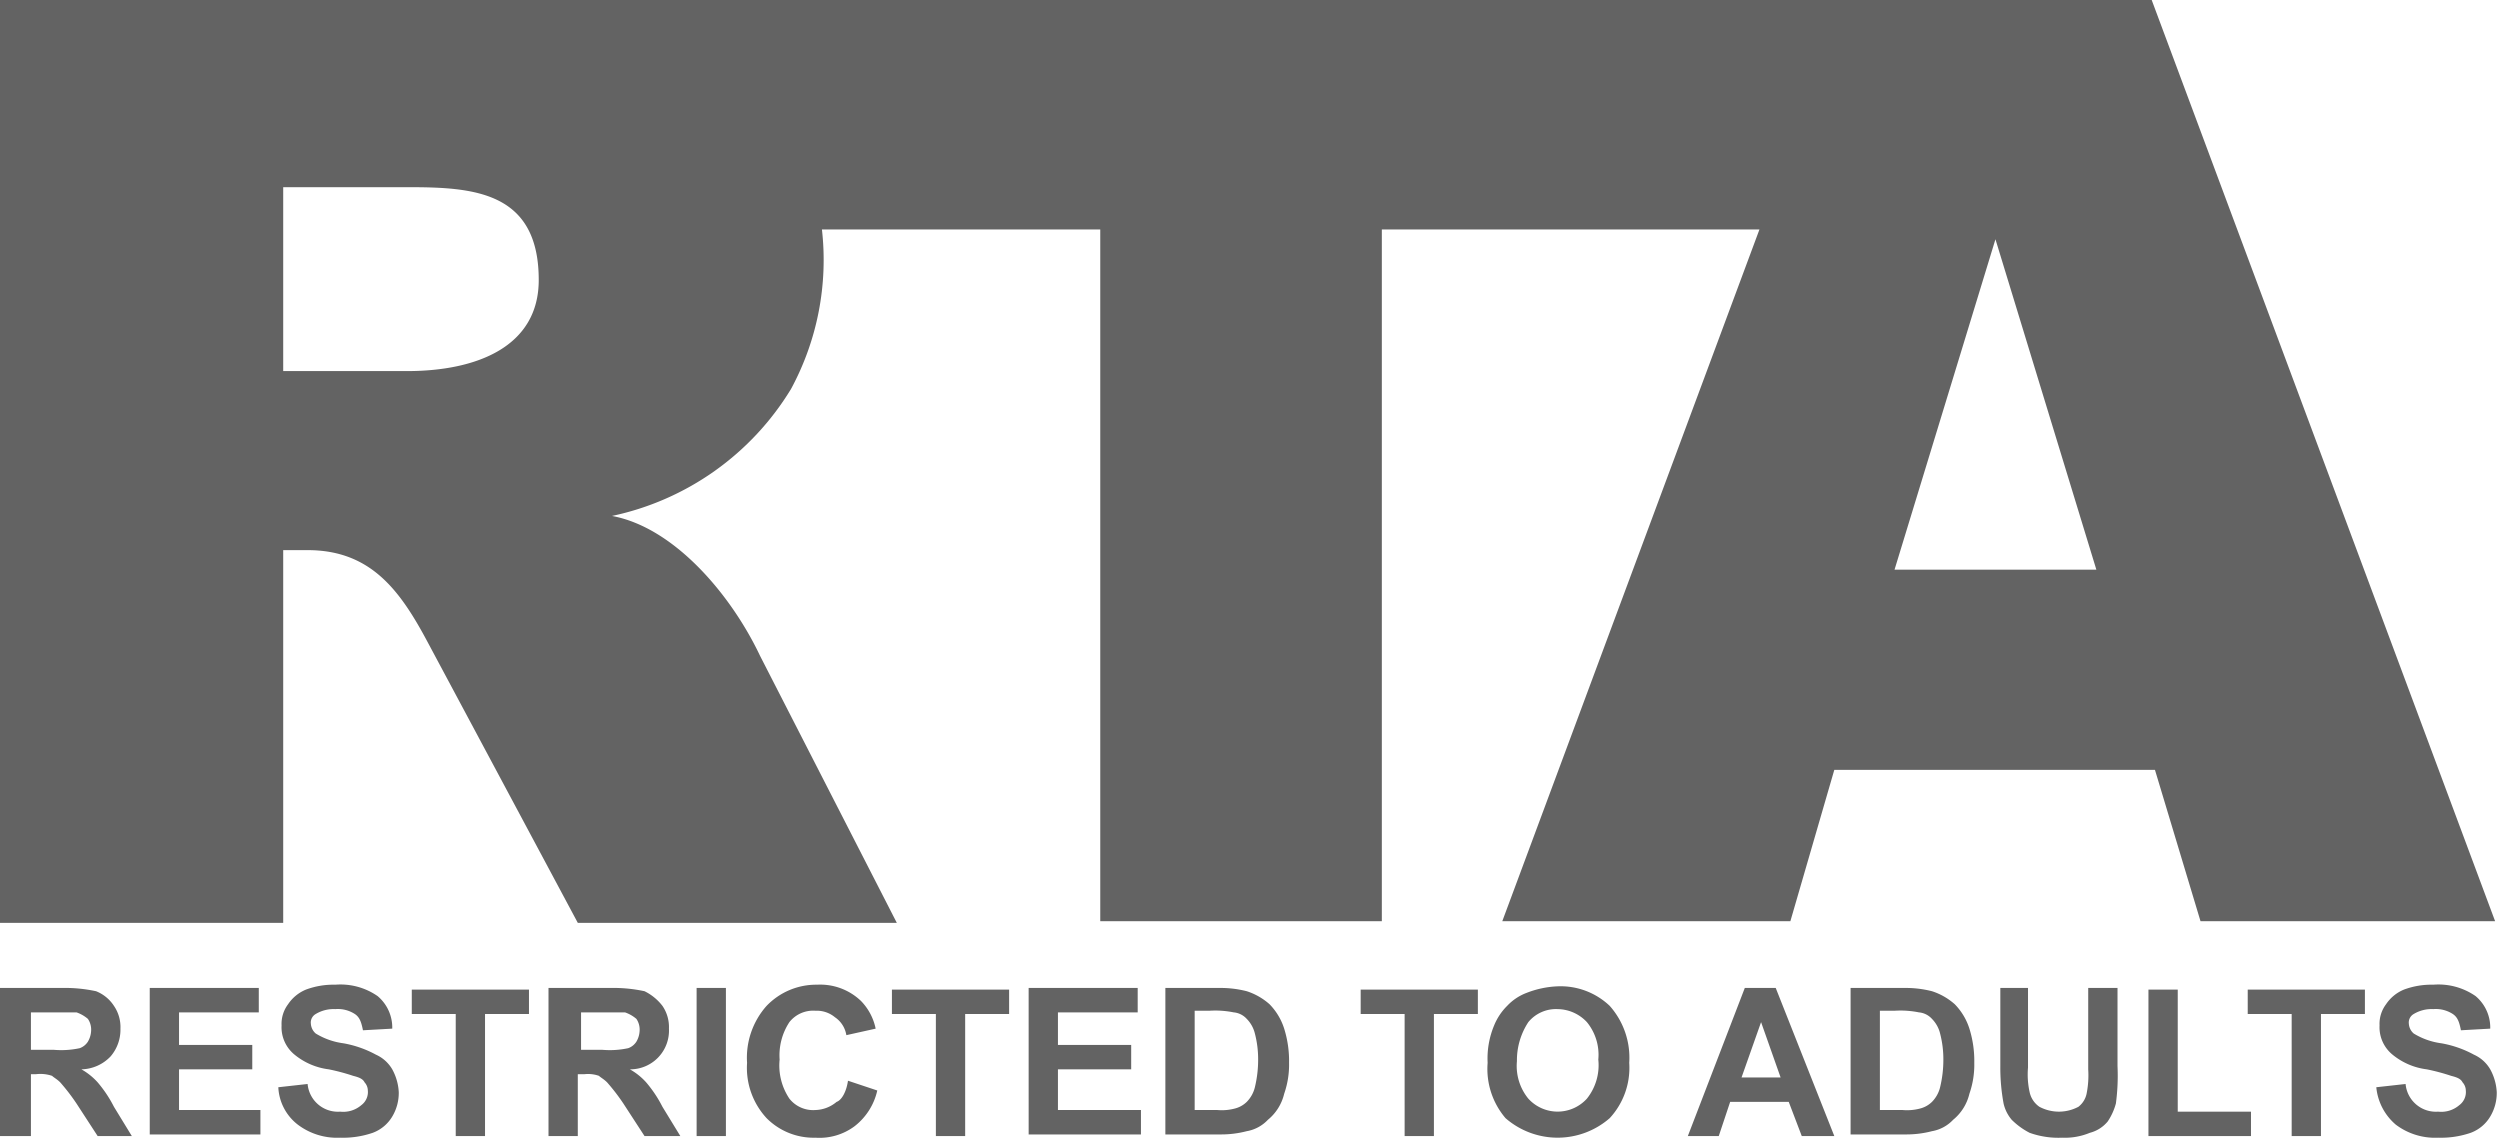
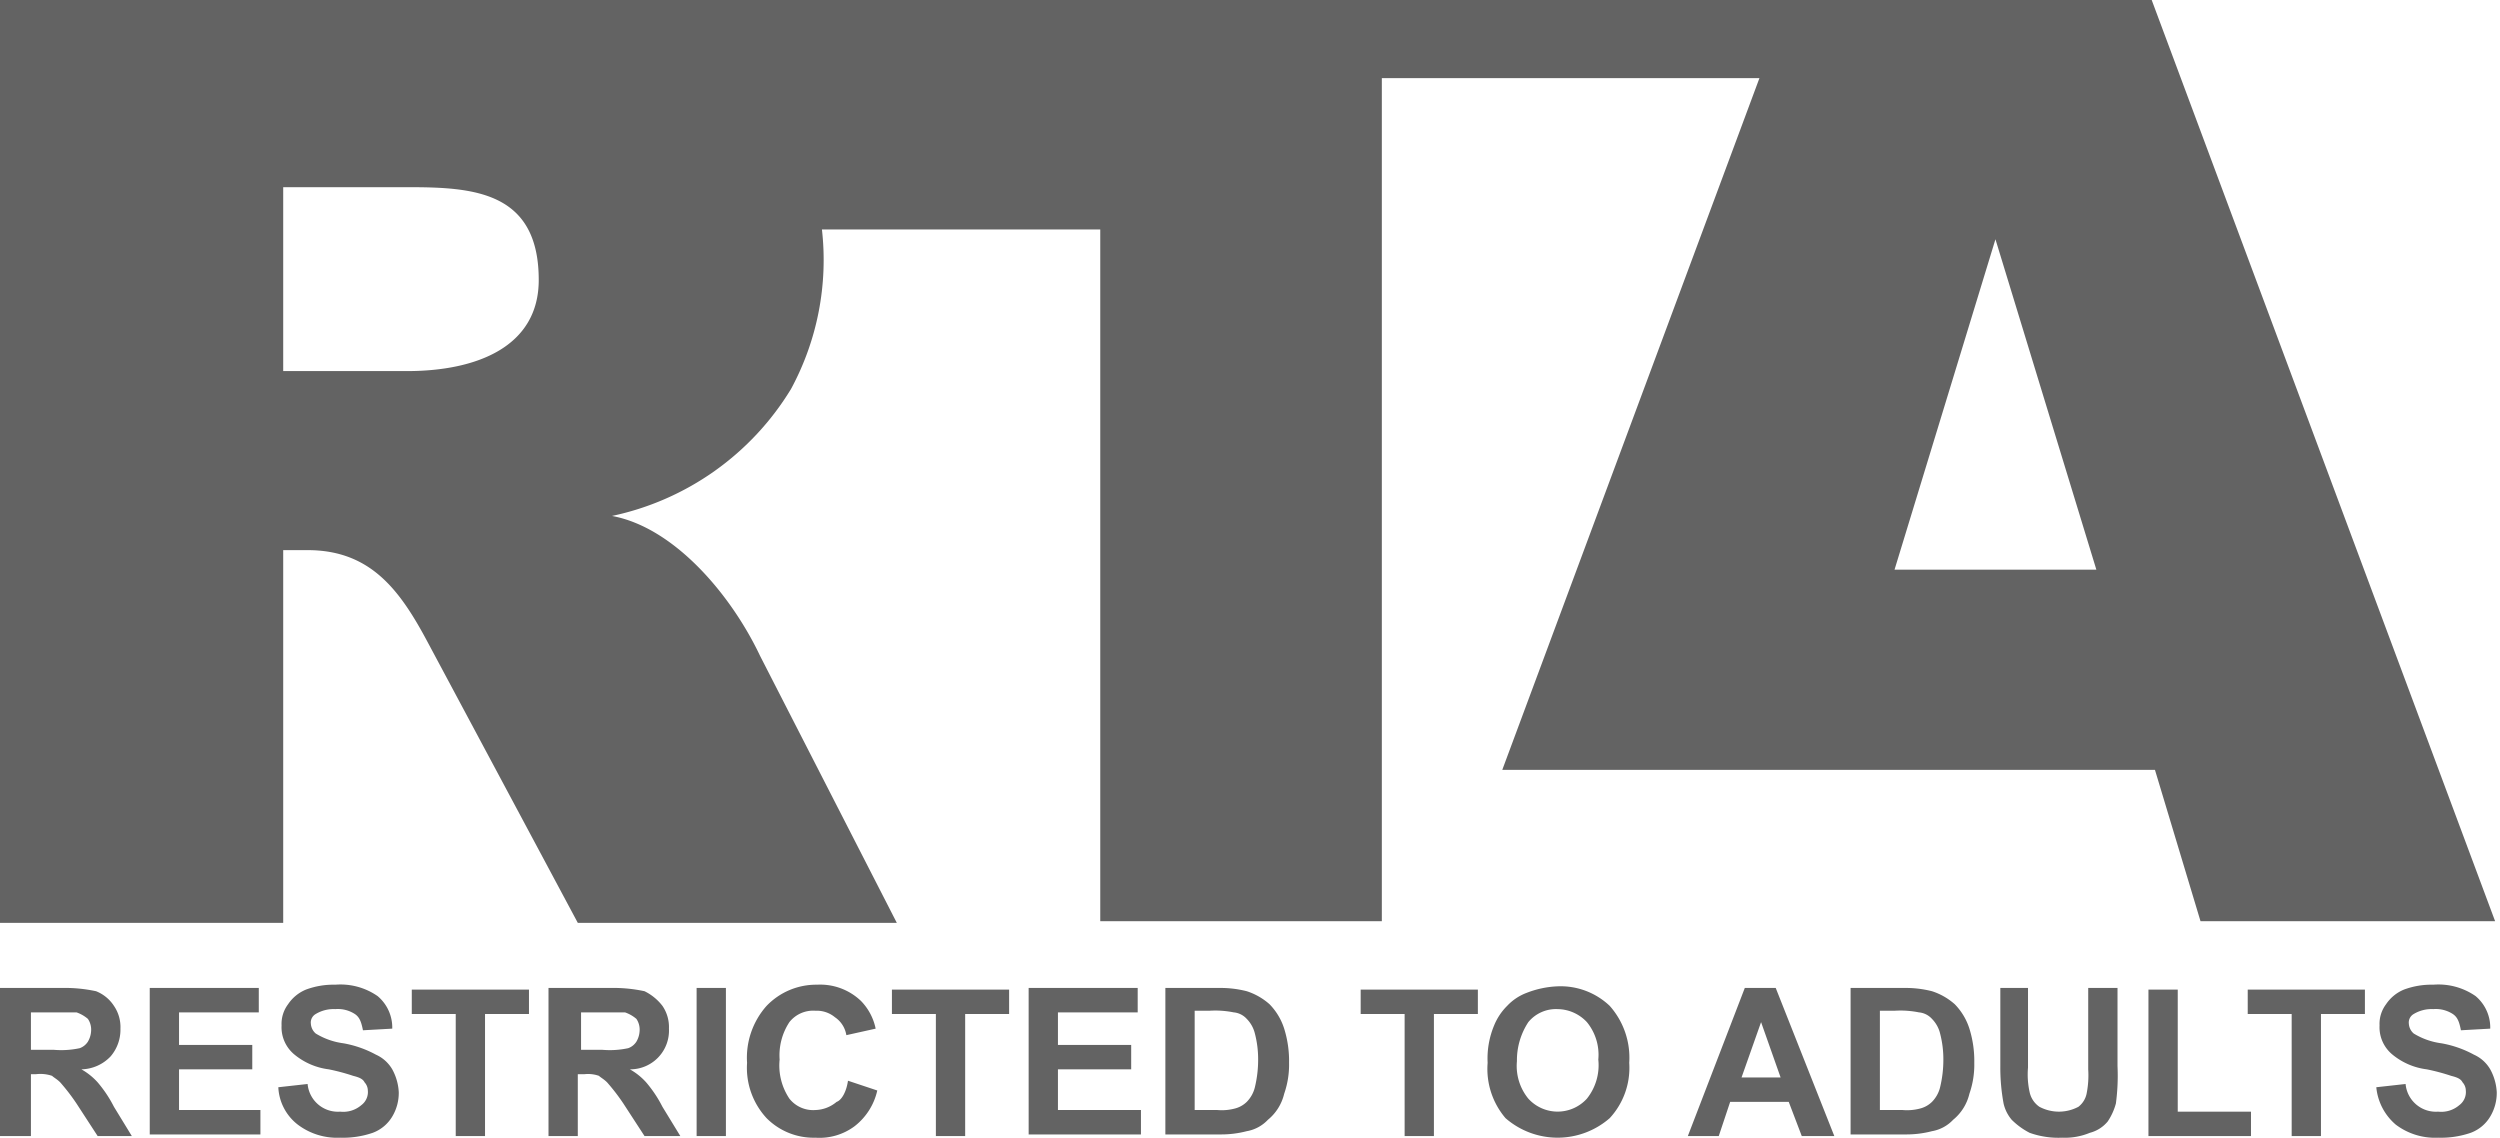
<svg xmlns="http://www.w3.org/2000/svg" id="Layer_1" data-name="Layer 1" width="153.6" height="69.9" viewBox="0 0 153.6 69.9">
  <defs>
    <style>.cls-1{fill:#636363;}</style>
  </defs>
-   <path class="cls-1" d="M0,56.6V0H132.2l21.1,56.6H135.2l-2.8-9.3H112.7L110,56.6H92.3l15.8-42.5H84.9V56.6H67.6V14.1H50.5a16.67,16.67,0,0,1-1.9,9.8,17,17,0,0,1-11,7.8c3.8.7,7.3,4.8,9.1,8.6l8.4,16.4H35.5L26.3,39.5c-1.7-3.2-3.5-5.7-7.4-5.7H17.4V56.7H0ZM128.8,35l-6.2-20.3L116.4,35ZM17.4,22.8H25c4.3,0,8.1-1.5,8.1-5.6,0-5.5-4.1-5.7-8.1-5.7H17.4ZM0,69.8V60.7H3.8a9.1,9.1,0,0,1,2.1.2,2.33,2.33,0,0,1,1.1.9,2.3,2.3,0,0,1,.4,1.4,2.52,2.52,0,0,1-.6,1.7,2.54,2.54,0,0,1-1.8.8,3.92,3.92,0,0,1,1,.8A7.64,7.64,0,0,1,7,68l1.1,1.8H6l-1.3-2a12.45,12.45,0,0,0-1-1.3c-.2-.2-.4-.3-.5-.4a2.24,2.24,0,0,0-1-.1H1.9v3.8Zm1.9-5.3H3.3a5.38,5.38,0,0,0,1.6-.1,1,1,0,0,0,.5-.4,1.45,1.45,0,0,0,.2-.7,1.17,1.17,0,0,0-.2-.7,2.15,2.15,0,0,0-.7-.4H1.9Zm7.3,5.3V60.7h6.7v1.5H11v2h4.5v1.5H11v2.5h5v1.5H9.2Zm7.9-3,1.8-.2a1.87,1.87,0,0,0,2,1.7,1.7,1.7,0,0,0,1.3-.4,1,1,0,0,0,.4-.9.76.76,0,0,0-.2-.5c-.1-.2-.3-.3-.7-.4a12.68,12.68,0,0,0-1.5-.4,4.12,4.12,0,0,1-2.1-.9,2.17,2.17,0,0,1-.8-1.8,2,2,0,0,1,.4-1.3,2.44,2.44,0,0,1,1.1-.9,4.84,4.84,0,0,1,1.8-.3,4,4,0,0,1,2.6.7,2.52,2.52,0,0,1,.9,2l-1.8.1c-.1-.5-.2-.8-.5-1a1.92,1.92,0,0,0-1.2-.3,2.13,2.13,0,0,0-1.2.3.6.6,0,0,0-.3.6.86.86,0,0,0,.3.6,4.35,4.35,0,0,0,1.7.6,6.55,6.55,0,0,1,2,.7,2.19,2.19,0,0,1,1,.9,3.26,3.26,0,0,1,.4,1.4,2.82,2.82,0,0,1-.4,1.5,2.34,2.34,0,0,1-1.2,1,5.62,5.62,0,0,1-2,.3,4,4,0,0,1-2.6-.8A3.08,3.08,0,0,1,17.1,66.8Zm10.9,3V62.3H25.3V60.8h7.2v1.5H29.8v7.5Zm5.7,0V60.7h3.8a9.1,9.1,0,0,1,2.1.2,3.13,3.13,0,0,1,1.1.9,2.3,2.3,0,0,1,.4,1.4,2.38,2.38,0,0,1-2.4,2.5,3.92,3.92,0,0,1,1,.8,7.64,7.64,0,0,1,1,1.5l1.1,1.8H39.6l-1.3-2a12.45,12.45,0,0,0-1-1.3c-.2-.2-.4-.3-.5-.4a2,2,0,0,0-.9-.1h-.4v3.8Zm1.9-5.3H37a5.38,5.38,0,0,0,1.6-.1,1,1,0,0,0,.5-.4,1.45,1.45,0,0,0,.2-.7,1.17,1.17,0,0,0-.2-.7,2.15,2.15,0,0,0-.7-.4H35.7v2.3Zm7.2,5.3V60.7h1.8v9.1Zm9.3-3.4,1.8.6a3.84,3.84,0,0,1-1.4,2.2,3.61,3.61,0,0,1-2.4.7,4.07,4.07,0,0,1-3-1.2,4.55,4.55,0,0,1-1.2-3.4,4.79,4.79,0,0,1,1.2-3.5,4.22,4.22,0,0,1,3.1-1.3,3.62,3.62,0,0,1,2.7,1,3.42,3.42,0,0,1,.9,1.7l-1.8.4a1.64,1.64,0,0,0-.7-1.1,1.75,1.75,0,0,0-1.2-.4,1.86,1.86,0,0,0-1.6.7,3.71,3.71,0,0,0-.6,2.3,3.65,3.65,0,0,0,.6,2.4,1.86,1.86,0,0,0,1.6.7,2.11,2.11,0,0,0,1.3-.5C51.7,67.6,52,67.1,52.1,66.4Zm5.4,3.4V62.3H54.8V60.8H62v1.5H59.3v7.5Zm5.7,0V60.7h6.7v1.5H65v2h4.5v1.5H65v2.5h5.1v1.5H63.2Zm8.4-9.1h3.3a6.53,6.53,0,0,1,1.7.2,3.92,3.92,0,0,1,1.4.8,3.77,3.77,0,0,1,.9,1.5,6.65,6.65,0,0,1,.3,2.1,5.41,5.41,0,0,1-.3,1.9,2.94,2.94,0,0,1-1,1.6,2.33,2.33,0,0,1-1.3.7,6.27,6.27,0,0,1-1.6.2H71.6Zm1.8,1.5v6h1.4a3.11,3.11,0,0,0,1.1-.1,1.61,1.61,0,0,0,.7-.4,1.93,1.93,0,0,0,.5-.9,7.18,7.18,0,0,0,.2-1.7,6.27,6.27,0,0,0-.2-1.6,1.93,1.93,0,0,0-.5-.9,1.23,1.23,0,0,0-.8-.4,5.76,5.76,0,0,0-1.5-.1h-.9Zm12.9,7.6V62.3H83.6V60.8h7.2v1.5H88.1v7.5Zm5.1-4.5a5.27,5.27,0,0,1,.4-2.3,3.6,3.6,0,0,1,.8-1.2,3.17,3.17,0,0,1,1.2-.8,5.85,5.85,0,0,1,1.9-.4,4.38,4.38,0,0,1,3.2,1.2,4.79,4.79,0,0,1,1.2,3.5,4.55,4.55,0,0,1-1.2,3.4,4.87,4.87,0,0,1-6.4,0A4.66,4.66,0,0,1,91.4,65.3Zm1.8-.1a3.17,3.17,0,0,0,.7,2.3,2.43,2.43,0,0,0,3.6,0,3.29,3.29,0,0,0,.7-2.4,3.17,3.17,0,0,0-.7-2.3,2.5,2.5,0,0,0-1.8-.8,2.2,2.2,0,0,0-1.8.8A4.27,4.27,0,0,0,93.2,65.2Zm19.5,4.6h-2l-.8-2.1h-3.6l-.7,2.1h-1.9l3.5-9.1h1.9Zm-3.3-3.6-1.2-3.4L107,66.2Zm4.3-5.5H117a6.53,6.53,0,0,1,1.7.2,3.92,3.92,0,0,1,1.4.8,3.77,3.77,0,0,1,.9,1.5,6.65,6.65,0,0,1,.3,2.1,5.41,5.41,0,0,1-.3,1.9,2.94,2.94,0,0,1-1,1.6,2.33,2.33,0,0,1-1.3.7,6.27,6.27,0,0,1-1.6.2h-3.4Zm1.8,1.5v6h1.4a3.11,3.11,0,0,0,1.1-.1,1.61,1.61,0,0,0,.7-.4,1.93,1.93,0,0,0,.5-.9,7.18,7.18,0,0,0,.2-1.7,6.27,6.27,0,0,0-.2-1.6,1.93,1.93,0,0,0-.5-.9,1.23,1.23,0,0,0-.8-.4,5.76,5.76,0,0,0-1.5-.1h-.9Zm7.3-1.5h1.8v4.9a5,5,0,0,0,.1,1.5,1.46,1.46,0,0,0,.6.9,2.55,2.55,0,0,0,2.4,0,1.37,1.37,0,0,0,.5-.8,5.76,5.76,0,0,0,.1-1.5v-5h1.8v4.8a12.89,12.89,0,0,1-.1,2.3,3.7,3.7,0,0,1-.5,1.1,2.1,2.1,0,0,1-1.1.7,4,4,0,0,1-1.7.3,5.25,5.25,0,0,1-2-.3,4.44,4.44,0,0,1-1.1-.8,2.35,2.35,0,0,1-.5-1,12.14,12.14,0,0,1-.2-2.3V60.7Zm9.2,9.1v-9h1.8v7.5h4.5v1.5Zm8.8,0V62.3h-2.7V60.8h7.2v1.5h-2.7v7.5Zm5.2-3,1.8-.2a1.87,1.87,0,0,0,2,1.7,1.7,1.7,0,0,0,1.3-.4,1,1,0,0,0,.4-.9.76.76,0,0,0-.2-.5c-.1-.2-.3-.3-.7-.4a12.68,12.68,0,0,0-1.5-.4,4.12,4.12,0,0,1-2.1-.9,2.17,2.17,0,0,1-.8-1.8,2,2,0,0,1,.4-1.3,2.44,2.44,0,0,1,1.1-.9,4.84,4.84,0,0,1,1.8-.3,4,4,0,0,1,2.6.7,2.52,2.52,0,0,1,.9,2l-1.8.1c-.1-.5-.2-.8-.5-1a1.92,1.92,0,0,0-1.2-.3,2.13,2.13,0,0,0-1.2.3.6.6,0,0,0-.3.6.86.86,0,0,0,.3.6,4.35,4.35,0,0,0,1.7.6,6.55,6.55,0,0,1,2,.7,2.19,2.19,0,0,1,1,.9,3.26,3.26,0,0,1,.4,1.4,2.82,2.82,0,0,1-.4,1.5,2.34,2.34,0,0,1-1.2,1,5.62,5.62,0,0,1-2,.3,4,4,0,0,1-2.6-.8A3.44,3.44,0,0,1,146,66.8Z" />
+   <path class="cls-1" d="M0,56.6V0H132.2l21.1,56.6H135.2l-2.8-9.3H112.7H92.3l15.8-42.5H84.9V56.6H67.6V14.1H50.5a16.67,16.67,0,0,1-1.9,9.8,17,17,0,0,1-11,7.8c3.8.7,7.3,4.8,9.1,8.6l8.4,16.4H35.5L26.3,39.5c-1.7-3.2-3.5-5.7-7.4-5.7H17.4V56.7H0ZM128.8,35l-6.2-20.3L116.4,35ZM17.4,22.8H25c4.3,0,8.1-1.5,8.1-5.6,0-5.5-4.1-5.7-8.1-5.7H17.4ZM0,69.8V60.7H3.8a9.1,9.1,0,0,1,2.1.2,2.33,2.33,0,0,1,1.1.9,2.3,2.3,0,0,1,.4,1.4,2.52,2.52,0,0,1-.6,1.7,2.54,2.54,0,0,1-1.8.8,3.92,3.92,0,0,1,1,.8A7.64,7.64,0,0,1,7,68l1.1,1.8H6l-1.3-2a12.45,12.45,0,0,0-1-1.3c-.2-.2-.4-.3-.5-.4a2.24,2.24,0,0,0-1-.1H1.9v3.8Zm1.9-5.3H3.3a5.38,5.38,0,0,0,1.6-.1,1,1,0,0,0,.5-.4,1.45,1.45,0,0,0,.2-.7,1.17,1.17,0,0,0-.2-.7,2.15,2.15,0,0,0-.7-.4H1.9Zm7.3,5.3V60.7h6.7v1.5H11v2h4.5v1.5H11v2.5h5v1.5H9.2Zm7.9-3,1.8-.2a1.87,1.87,0,0,0,2,1.7,1.7,1.7,0,0,0,1.3-.4,1,1,0,0,0,.4-.9.76.76,0,0,0-.2-.5c-.1-.2-.3-.3-.7-.4a12.68,12.68,0,0,0-1.5-.4,4.12,4.12,0,0,1-2.1-.9,2.17,2.17,0,0,1-.8-1.8,2,2,0,0,1,.4-1.3,2.44,2.44,0,0,1,1.1-.9,4.84,4.84,0,0,1,1.8-.3,4,4,0,0,1,2.6.7,2.52,2.52,0,0,1,.9,2l-1.8.1c-.1-.5-.2-.8-.5-1a1.92,1.92,0,0,0-1.2-.3,2.13,2.13,0,0,0-1.2.3.6.6,0,0,0-.3.6.86.86,0,0,0,.3.6,4.35,4.35,0,0,0,1.7.6,6.55,6.55,0,0,1,2,.7,2.19,2.19,0,0,1,1,.9,3.26,3.26,0,0,1,.4,1.4,2.82,2.82,0,0,1-.4,1.5,2.34,2.34,0,0,1-1.2,1,5.62,5.62,0,0,1-2,.3,4,4,0,0,1-2.6-.8A3.08,3.08,0,0,1,17.1,66.8Zm10.9,3V62.3H25.3V60.8h7.2v1.5H29.8v7.5Zm5.7,0V60.7h3.8a9.1,9.1,0,0,1,2.1.2,3.13,3.13,0,0,1,1.1.9,2.3,2.3,0,0,1,.4,1.4,2.38,2.38,0,0,1-2.4,2.5,3.92,3.92,0,0,1,1,.8,7.64,7.64,0,0,1,1,1.5l1.1,1.8H39.6l-1.3-2a12.45,12.45,0,0,0-1-1.3c-.2-.2-.4-.3-.5-.4a2,2,0,0,0-.9-.1h-.4v3.8Zm1.9-5.3H37a5.38,5.38,0,0,0,1.6-.1,1,1,0,0,0,.5-.4,1.45,1.45,0,0,0,.2-.7,1.17,1.17,0,0,0-.2-.7,2.15,2.15,0,0,0-.7-.4H35.7v2.3Zm7.2,5.3V60.7h1.8v9.1Zm9.3-3.4,1.8.6a3.84,3.84,0,0,1-1.4,2.2,3.61,3.61,0,0,1-2.4.7,4.07,4.07,0,0,1-3-1.2,4.55,4.55,0,0,1-1.2-3.4,4.79,4.79,0,0,1,1.2-3.5,4.22,4.22,0,0,1,3.1-1.3,3.62,3.62,0,0,1,2.7,1,3.42,3.42,0,0,1,.9,1.7l-1.8.4a1.64,1.64,0,0,0-.7-1.1,1.75,1.75,0,0,0-1.2-.4,1.86,1.86,0,0,0-1.6.7,3.71,3.71,0,0,0-.6,2.3,3.65,3.65,0,0,0,.6,2.4,1.86,1.86,0,0,0,1.6.7,2.11,2.11,0,0,0,1.3-.5C51.7,67.6,52,67.1,52.1,66.4Zm5.4,3.4V62.3H54.8V60.8H62v1.5H59.3v7.5Zm5.7,0V60.7h6.7v1.5H65v2h4.5v1.5H65v2.5h5.1v1.5H63.2Zm8.4-9.1h3.3a6.53,6.53,0,0,1,1.7.2,3.92,3.92,0,0,1,1.4.8,3.77,3.77,0,0,1,.9,1.5,6.65,6.65,0,0,1,.3,2.1,5.41,5.41,0,0,1-.3,1.9,2.94,2.94,0,0,1-1,1.6,2.33,2.33,0,0,1-1.3.7,6.27,6.27,0,0,1-1.6.2H71.6Zm1.8,1.5v6h1.4a3.11,3.11,0,0,0,1.1-.1,1.61,1.61,0,0,0,.7-.4,1.93,1.93,0,0,0,.5-.9,7.18,7.18,0,0,0,.2-1.7,6.27,6.27,0,0,0-.2-1.6,1.93,1.93,0,0,0-.5-.9,1.23,1.23,0,0,0-.8-.4,5.76,5.76,0,0,0-1.5-.1h-.9Zm12.9,7.6V62.3H83.6V60.8h7.2v1.5H88.1v7.5Zm5.1-4.5a5.27,5.27,0,0,1,.4-2.3,3.6,3.6,0,0,1,.8-1.2,3.17,3.17,0,0,1,1.2-.8,5.85,5.85,0,0,1,1.9-.4,4.38,4.38,0,0,1,3.2,1.2,4.79,4.79,0,0,1,1.2,3.5,4.55,4.55,0,0,1-1.2,3.4,4.87,4.87,0,0,1-6.4,0A4.66,4.66,0,0,1,91.4,65.3Zm1.8-.1a3.17,3.17,0,0,0,.7,2.3,2.43,2.43,0,0,0,3.6,0,3.29,3.29,0,0,0,.7-2.4,3.17,3.17,0,0,0-.7-2.3,2.5,2.5,0,0,0-1.8-.8,2.2,2.2,0,0,0-1.8.8A4.27,4.27,0,0,0,93.2,65.2Zm19.5,4.6h-2l-.8-2.1h-3.6l-.7,2.1h-1.9l3.5-9.1h1.9Zm-3.3-3.6-1.2-3.4L107,66.2Zm4.3-5.5H117a6.53,6.53,0,0,1,1.7.2,3.92,3.92,0,0,1,1.4.8,3.77,3.77,0,0,1,.9,1.5,6.65,6.65,0,0,1,.3,2.1,5.41,5.41,0,0,1-.3,1.9,2.94,2.94,0,0,1-1,1.6,2.33,2.33,0,0,1-1.3.7,6.27,6.27,0,0,1-1.6.2h-3.4Zm1.8,1.5v6h1.4a3.11,3.11,0,0,0,1.1-.1,1.61,1.61,0,0,0,.7-.4,1.93,1.93,0,0,0,.5-.9,7.18,7.18,0,0,0,.2-1.7,6.27,6.27,0,0,0-.2-1.6,1.93,1.93,0,0,0-.5-.9,1.23,1.23,0,0,0-.8-.4,5.76,5.76,0,0,0-1.5-.1h-.9Zm7.3-1.5h1.8v4.9a5,5,0,0,0,.1,1.5,1.46,1.46,0,0,0,.6.9,2.55,2.55,0,0,0,2.4,0,1.37,1.37,0,0,0,.5-.8,5.76,5.76,0,0,0,.1-1.5v-5h1.8v4.8a12.89,12.89,0,0,1-.1,2.3,3.7,3.7,0,0,1-.5,1.1,2.1,2.1,0,0,1-1.1.7,4,4,0,0,1-1.7.3,5.25,5.25,0,0,1-2-.3,4.44,4.44,0,0,1-1.1-.8,2.35,2.35,0,0,1-.5-1,12.14,12.14,0,0,1-.2-2.3V60.7Zm9.2,9.1v-9h1.8v7.5h4.5v1.5Zm8.8,0V62.3h-2.7V60.8h7.2v1.5h-2.7v7.5Zm5.2-3,1.8-.2a1.87,1.87,0,0,0,2,1.7,1.7,1.7,0,0,0,1.3-.4,1,1,0,0,0,.4-.9.76.76,0,0,0-.2-.5c-.1-.2-.3-.3-.7-.4a12.68,12.68,0,0,0-1.5-.4,4.12,4.12,0,0,1-2.1-.9,2.17,2.17,0,0,1-.8-1.8,2,2,0,0,1,.4-1.3,2.44,2.44,0,0,1,1.1-.9,4.84,4.84,0,0,1,1.8-.3,4,4,0,0,1,2.6.7,2.52,2.52,0,0,1,.9,2l-1.8.1c-.1-.5-.2-.8-.5-1a1.92,1.92,0,0,0-1.2-.3,2.13,2.13,0,0,0-1.2.3.6.6,0,0,0-.3.6.86.86,0,0,0,.3.6,4.35,4.35,0,0,0,1.7.6,6.55,6.55,0,0,1,2,.7,2.19,2.19,0,0,1,1,.9,3.26,3.26,0,0,1,.4,1.4,2.82,2.82,0,0,1-.4,1.5,2.34,2.34,0,0,1-1.2,1,5.62,5.62,0,0,1-2,.3,4,4,0,0,1-2.6-.8A3.44,3.44,0,0,1,146,66.8Z" />
</svg>